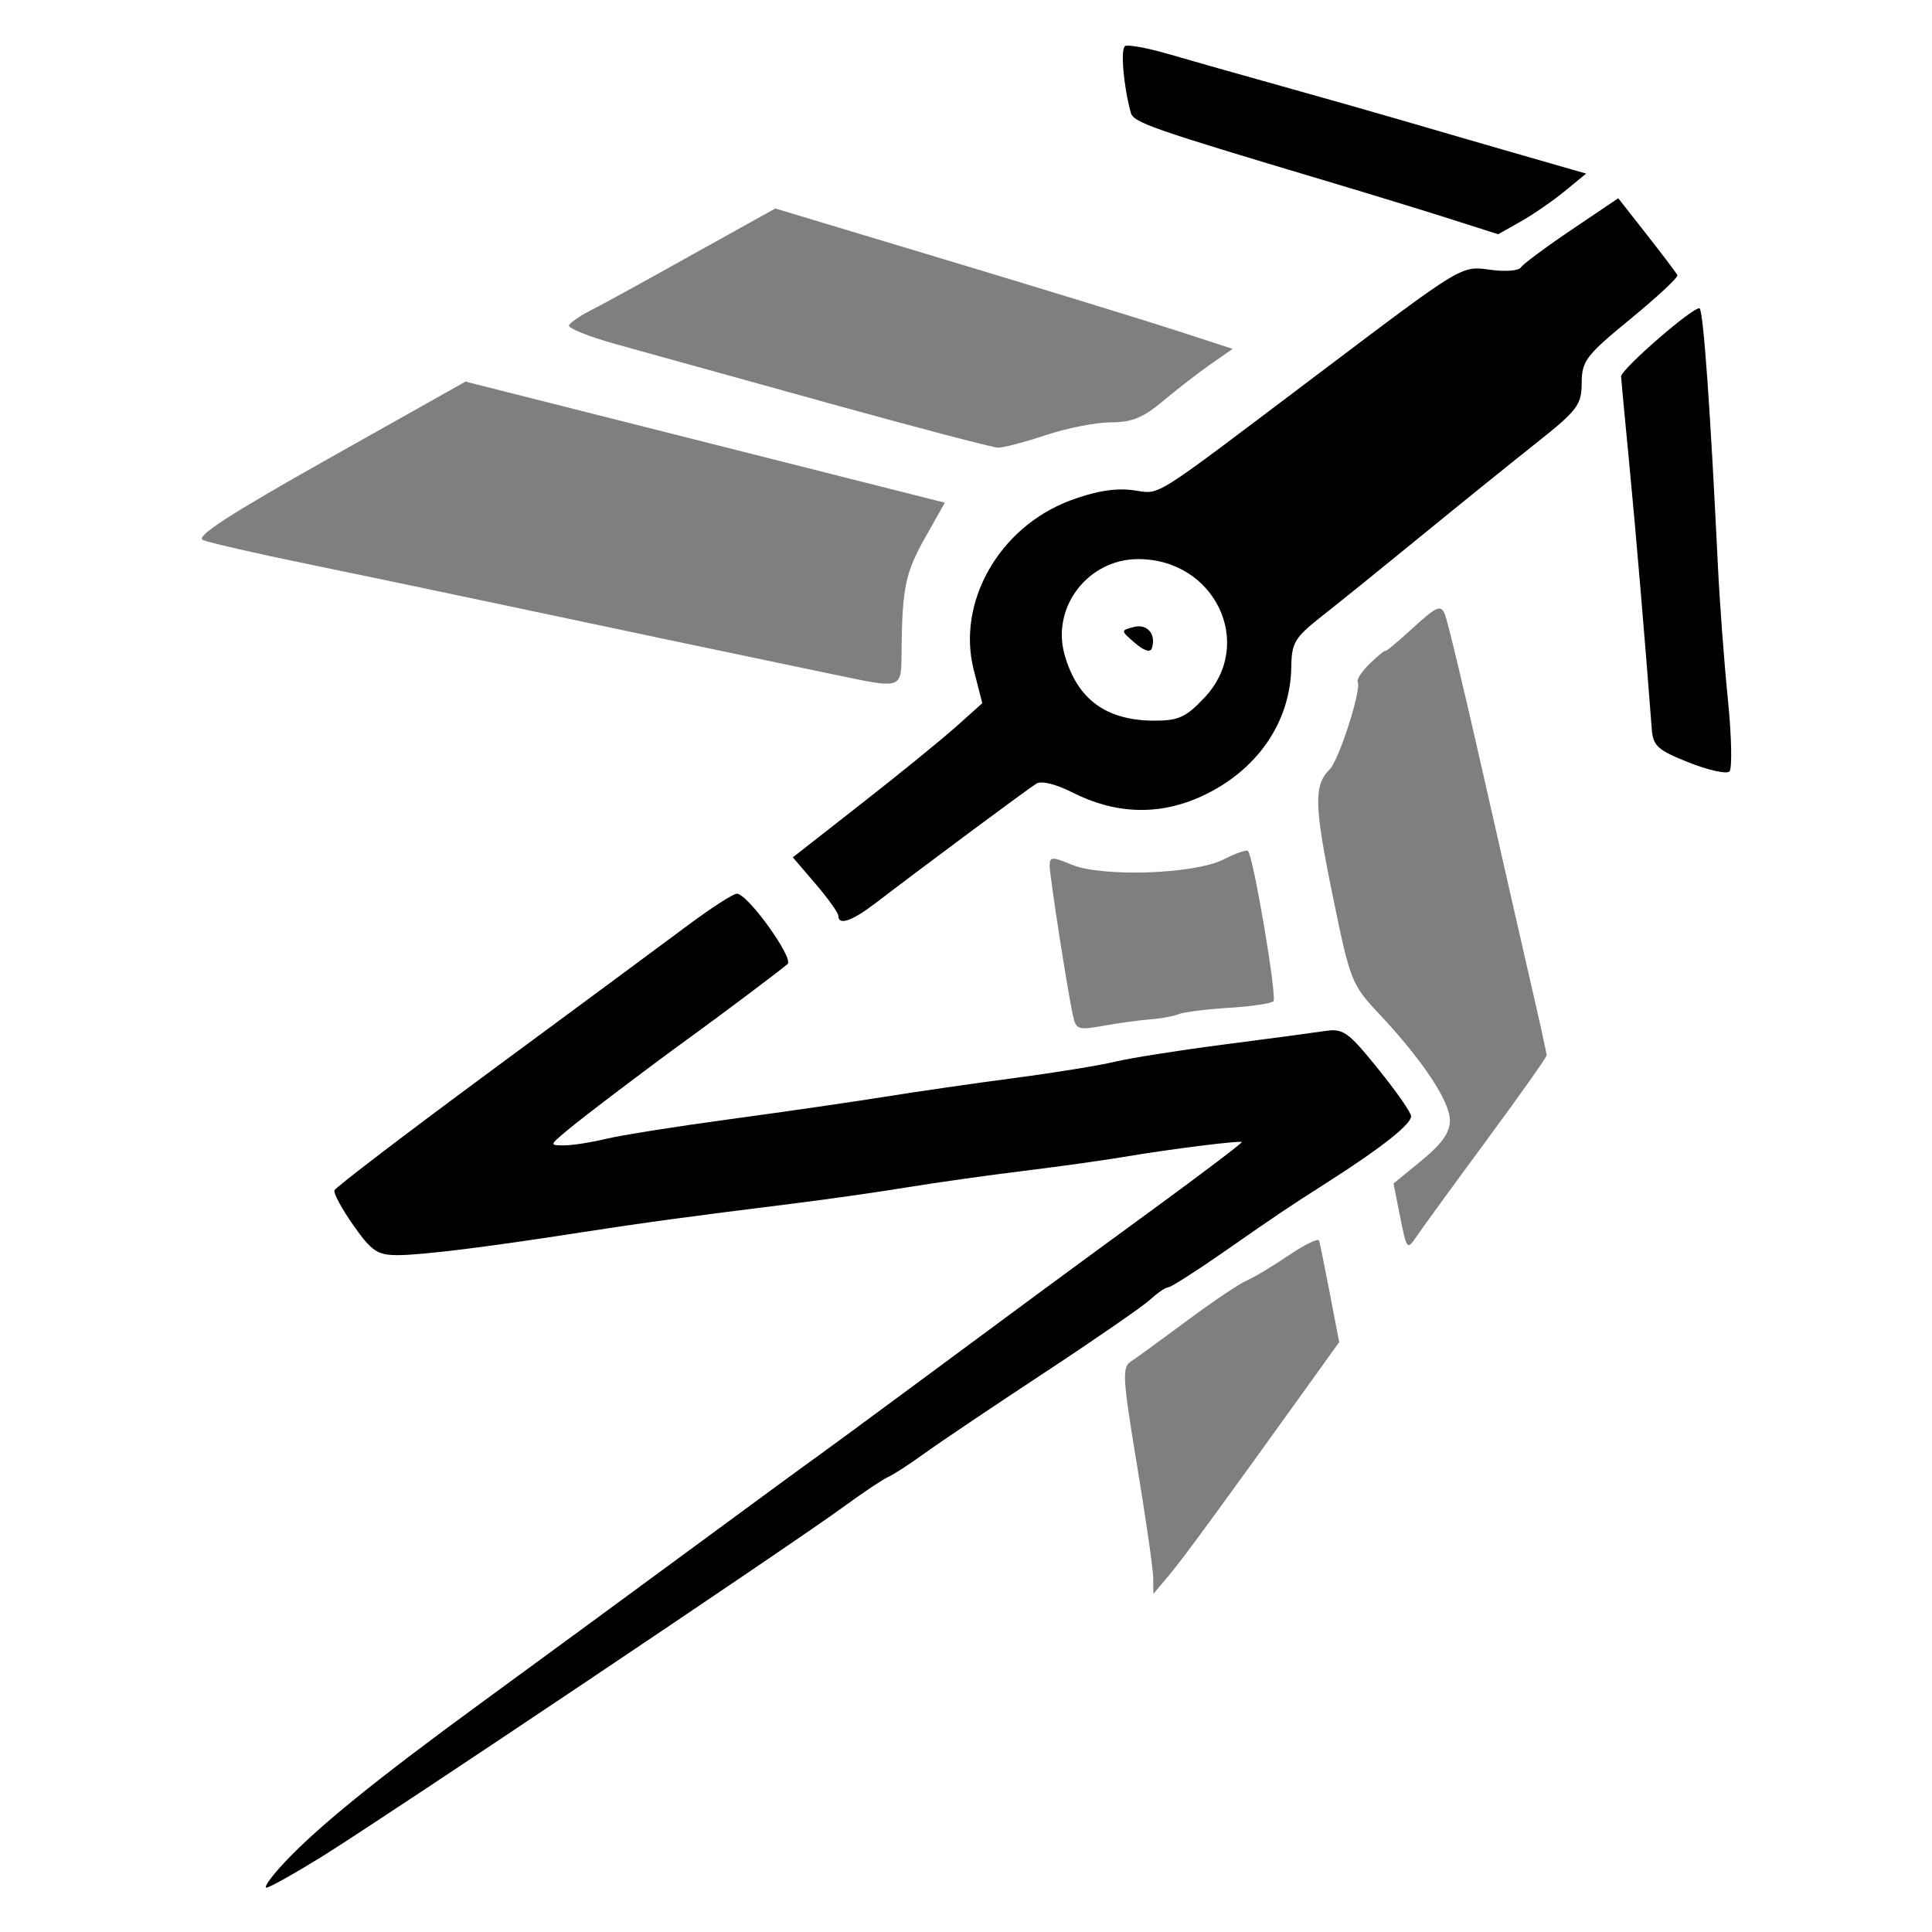
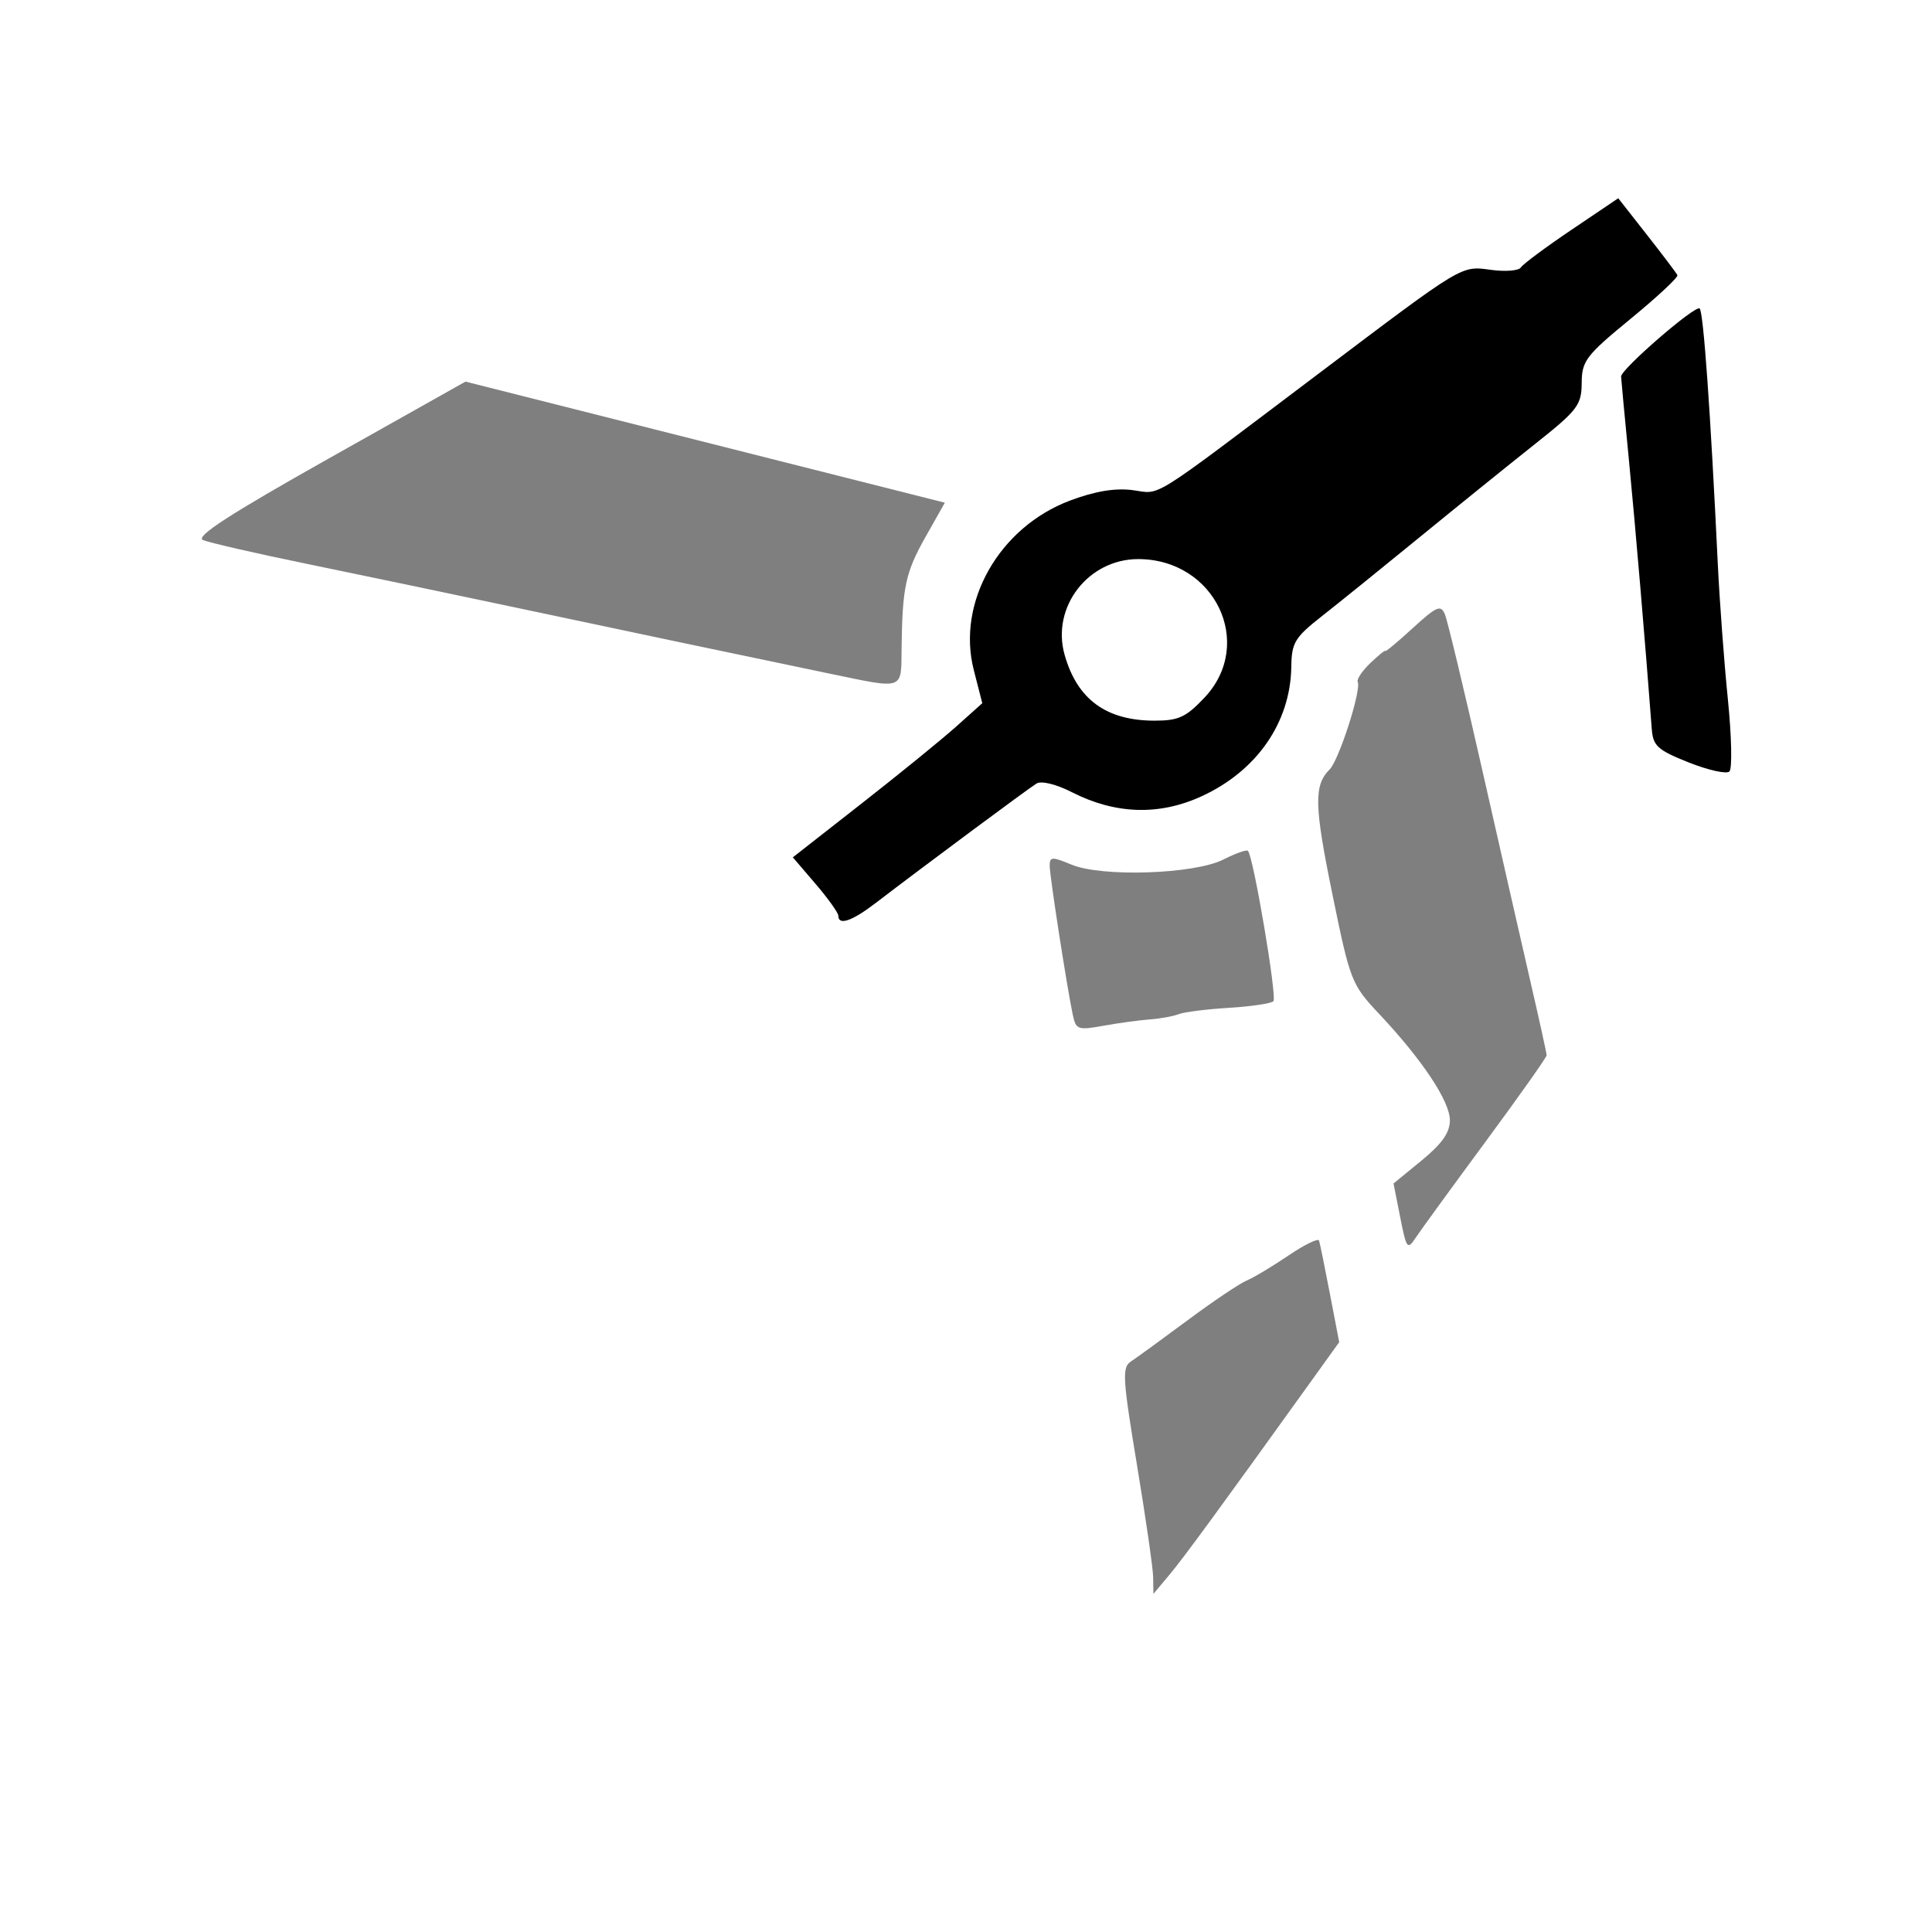
<svg xmlns="http://www.w3.org/2000/svg" xmlns:ns1="http://www.inkscape.org/namespaces/inkscape" xmlns:ns2="http://sodipodi.sourceforge.net/DTD/sodipodi-0.dtd" width="512" height="512" viewBox="0 0 135.467 135.467" version="1.1" id="svg8" ns1:version="1.2.2 (732a01da63, 2022-12-09)" ns2:docname="Zipline_Gun.svg">
  <defs id="defs2">
    <linearGradient id="linearGradient1099-6-5" ns1:swatch="gradient">
      <stop style="stop-color:#273839;stop-opacity:0.5" offset="0" id="stop1151" />
      <stop style="stop-color:#273839;stop-opacity:1" offset="1" id="stop1153" />
    </linearGradient>
  </defs>
  <ns2:namedview id="base" pagecolor="#ffffff" bordercolor="#666666" borderopacity="1.0" ns1:pageopacity="0.0" ns1:pageshadow="2" ns1:zoom="0.7" ns1:cx="40.714286" ns1:cy="236.42857" ns1:document-units="px" ns1:current-layer="g1320" ns1:document-rotation="0" showgrid="false" ns1:pagecheckerboard="true" ns1:object-nodes="true" fit-margin-top="0" fit-margin-left="0" fit-margin-right="0" fit-margin-bottom="0" ns1:window-width="2560" ns1:window-height="1361" ns1:window-x="-9" ns1:window-y="-9" ns1:window-maximized="1" units="px" ns1:showpageshadow="2" ns1:deskcolor="#d1d1d1" />
  <g ns1:label="Layer 1" ns1:groupmode="layer" id="layer1" transform="translate(-59.626,-110.158)">
    <path style="fill:#000000;stroke-width:0.265" id="path853" d="" />
    <path style="fill:#000000;stroke-width:0.265" id="path849" d="" />
    <g id="g1061" transform="translate(9.071,1.89)">
      <g id="g1320" transform="translate(7.216,44.901)">
        <g id="g2562" transform="matrix(1.283,0,0,1.283,-30.027,-29.926)" style="fill:#000000">
-           <path style="fill:#000000;fill-opacity:1;stroke-width:0.353" d="m 136.418,84.674 c -1.454,-0.463 -4.468,-1.387 -6.7,-2.053 -9.586,-2.861 -10.585,-3.209 -10.733,-3.742 -0.397,-1.428 -0.575,-3.489 -0.316,-3.645 0.159,-0.096 1.242,0.104 2.406,0.444 1.164,0.34 3.942,1.128 6.174,1.75 2.231,0.622 5.327,1.503 6.879,1.958 1.552,0.455 4.379,1.274 6.281,1.822 l 3.458,0.995 -1.165,0.957 c -0.641,0.526 -1.722,1.272 -2.403,1.657 l -1.238,0.7 z" id="path2543" />
-           <path style="fill:#000000;fill-opacity:0.502;stroke-width:0.353" d="M 102.378,94.723 C 97.527,93.378 92.332,91.938 90.832,91.521 c -1.499,-0.416 -2.647,-0.884 -2.551,-1.04 0.096,-0.156 0.609,-0.506 1.138,-0.778 0.53,-0.272 1.836,-0.98 2.903,-1.573 1.067,-0.593 3.131,-1.741 4.586,-2.55 l 2.646,-1.471 9.525,2.868 c 5.239,1.577 10.862,3.303 12.497,3.836 l 2.972,0.968 -1.208,0.842 c -0.664,0.463 -1.832,1.367 -2.594,2.008 -1.083,0.911 -1.708,1.166 -2.856,1.166 -0.808,0 -2.407,0.314 -3.552,0.697 -1.146,0.383 -2.321,0.692 -2.612,0.686 -0.291,-0.006 -4.498,-1.112 -9.349,-2.456 z" id="path2541" />
          <path style="fill:#000000;fill-opacity:0.502;stroke-width:0.353" d="m 102.514,109.528 c -4.951,-1.03 -11.118,-2.328 -17.422,-3.667 -3.298,-0.7 -8.299,-1.746 -11.113,-2.325 -2.813,-0.578 -5.381,-1.167 -5.705,-1.309 -0.429,-0.187 1.451,-1.404 6.879,-4.457 l 7.469,-4.2 13.099,3.309 13.099,3.309 -1.059,1.876 c -1.093,1.936 -1.266,2.749 -1.305,6.109 -0.026,2.281 0.176,2.211 -3.943,1.354 z" id="path2539" />
          <path style="fill:#000000;fill-opacity:1;stroke-width:0.353" d="m 149.474,114.384 c -1.704,-0.679 -1.95,-0.902 -2.02,-1.831 -0.357,-4.732 -0.886,-10.958 -1.243,-14.639 -0.235,-2.425 -0.431,-4.504 -0.434,-4.62 -0.012,-0.399 4.076,-3.939 4.295,-3.72 0.207,0.207 0.589,5.582 0.992,13.984 0.098,2.037 0.345,5.354 0.549,7.37 0.204,2.016 0.243,3.793 0.086,3.947 -0.157,0.155 -1.158,-0.067 -2.225,-0.492 z" id="path2537" />
          <path style="fill:#000000;fill-opacity:0.502;stroke-width:0.353" d="m 115.818,128.207 c -0.328,-1.553 -1.269,-7.622 -1.269,-8.182 0,-0.494 0.132,-0.501 1.188,-0.059 1.663,0.695 6.722,0.526 8.306,-0.278 0.662,-0.336 1.265,-0.549 1.341,-0.473 0.299,0.299 1.604,8.006 1.392,8.218 -0.125,0.125 -1.22,0.287 -2.434,0.361 -1.214,0.074 -2.446,0.229 -2.737,0.344 -0.291,0.116 -1.005,0.246 -1.587,0.289 -0.582,0.044 -1.725,0.2 -2.54,0.348 -1.373,0.249 -1.495,0.207 -1.658,-0.568 z" id="path2529" />
          <path style="fill:#000000;fill-opacity:0.502;stroke-width:0.353" d="m 133.706,139.239 -0.365,-1.845 1.54,-1.262 c 1.108,-0.908 1.54,-1.522 1.54,-2.191 0,-1.038 -1.504,-3.301 -3.856,-5.804 -1.522,-1.619 -1.59,-1.792 -2.556,-6.507 -1.005,-4.906 -1.03,-5.994 -0.16,-6.865 0.512,-0.512 1.746,-4.354 1.535,-4.782 -0.068,-0.139 0.243,-0.604 0.692,-1.034 0.449,-0.43 0.817,-0.726 0.817,-0.658 0,0.068 0.675,-0.495 1.499,-1.249 1.309,-1.198 1.532,-1.294 1.757,-0.753 0.142,0.341 1.065,4.191 2.053,8.557 0.988,4.366 2.18,9.604 2.65,11.642 0.47,2.037 0.856,3.792 0.857,3.898 0.002,0.107 -1.494,2.223 -3.324,4.703 -1.83,2.48 -3.549,4.843 -3.821,5.252 -0.466,0.701 -0.514,0.639 -0.858,-1.102 z" id="path2527" />
          <path style="fill:#000000;fill-opacity:0.502;stroke-width:0.353" d="m 120.206,158.932 c -0.007,-0.492 -0.407,-3.27 -0.889,-6.174 -0.78,-4.703 -0.817,-5.318 -0.334,-5.633 0.298,-0.194 1.684,-1.202 3.081,-2.24 1.396,-1.038 2.856,-2.02 3.244,-2.183 0.388,-0.163 1.42,-0.781 2.293,-1.373 0.873,-0.592 1.625,-0.959 1.671,-0.816 0.046,0.144 0.312,1.452 0.592,2.907 l 0.508,2.646 -1.394,1.94 c -5.174,7.204 -7.096,9.831 -7.874,10.76 l -0.886,1.058 -0.013,-0.894 z" id="path2525" />
          <g id="g2549" style="fill:#000000">
-             <path style="fill:#000000;fill-opacity:1;stroke-width:0.353" d="m 119.21,107.857 c -0.788,-0.684 -0.789,-0.687 -0.059,-0.878 0.737,-0.193 1.236,0.406 0.979,1.176 -0.079,0.235 -0.439,0.118 -0.92,-0.299 z" id="path2535" />
-             <path id="path2531" style="fill:#000000;fill-opacity:1;stroke-width:1.333" d="m 385.979,76.16 -9.66,6.518 c -5.312,3.585 -10.001,7.071 -10.418,7.746 -0.417,0.675 -3.145,0.907 -6.062,0.516 -6.377,-0.855 -5.429,-1.425 -35.824,21.512 -35.465,26.762 -32.146,24.685 -38.205,23.9 -3.613,-0.468 -7.771,0.229 -12.895,2.156 -14.62,5.5 -23.42,20.994 -19.846,34.941 l 1.754,6.846 -5.367,4.805 c -2.952,2.643 -11.745,9.794 -19.537,15.893 l -14.166,11.088 4.695,5.486 c 2.583,3.017 4.695,5.977 4.695,6.578 0,2.067 2.833,1.087 7.746,-2.68 9.672,-7.414 31.433,-23.578 33.125,-24.605 0.999,-0.606 4.053,0.141 7.264,1.779 8.97,4.576 17.983,4.873 26.719,0.877 11.456,-5.24 18.398,-15.256 18.557,-26.773 0.068,-4.933 0.724,-6.014 6.332,-10.418 3.442,-2.703 12.558,-10.067 20.258,-16.363 7.7,-6.297 18.334,-14.885 23.629,-19.086 8.837,-7.01 9.632,-8.046 9.666,-12.619 0.035,-4.568 0.876,-5.671 10.076,-13.223 5.521,-4.531 9.87,-8.587 9.666,-9.016 -0.204,-0.428 -3.031,-4.172 -6.285,-8.318 z m -98.988,74.416 c 15.802,0.014 24.142,17.454 13.662,28.566 -3.826,4.057 -5.357,4.761 -10.334,4.754 -9.959,-0.014 -15.935,-4.404 -18.525,-13.609 -2.762,-9.815 4.875,-19.718 15.197,-19.711 z" transform="matrix(0.265,0,0,0.265,43.338,63.367)" />
-             <path style="fill:#000000;fill-opacity:1;stroke-width:0.353" d="m 72.628,174.609 c 1.843,-1.99 5.019,-4.57 11.033,-8.962 3.055,-2.231 8.199,-6.004 11.431,-8.384 3.232,-2.38 6.193,-4.551 6.581,-4.823 0.388,-0.273 2.69,-1.964 5.115,-3.759 6.946,-5.141 8.473,-6.266 13.566,-9.989 2.63,-1.923 4.742,-3.526 4.692,-3.562 -0.127,-0.092 -3.923,0.385 -6.44,0.81 -1.164,0.196 -3.625,0.54 -5.468,0.764 -1.843,0.224 -4.701,0.627 -6.35,0.895 -1.649,0.269 -4.427,0.665 -6.174,0.882 -5.593,0.694 -8.392,1.074 -11.642,1.58 -5.242,0.816 -8.747,1.25 -10.074,1.248 -1.089,-0.002 -1.406,-0.216 -2.399,-1.625 -0.629,-0.893 -1.096,-1.755 -1.038,-1.916 0.058,-0.161 3.916,-3.104 8.572,-6.54 4.657,-3.436 9.499,-7.017 10.76,-7.957 1.261,-0.94 2.459,-1.712 2.662,-1.714 0.58,-0.008 3.126,3.524 2.77,3.843 -0.329,0.295 -3.74,2.859 -5.44,4.089 -2.159,1.563 -5.744,4.28 -6.633,5.027 -0.941,0.791 -0.942,0.793 -0.13,0.794 0.448,2.3e-4 1.48,-0.161 2.293,-0.358 0.814,-0.197 3.86,-0.68 6.771,-1.074 2.91,-0.393 6.72,-0.945 8.467,-1.226 1.746,-0.281 4.938,-0.742 7.092,-1.025 2.155,-0.283 4.615,-0.682 5.468,-0.887 0.853,-0.205 3.535,-0.628 5.96,-0.941 2.425,-0.313 4.906,-0.645 5.513,-0.737 1.005,-0.154 1.265,0.031 2.91,2.065 0.994,1.228 1.807,2.394 1.807,2.591 -1e-5,0.435 -1.58,1.691 -4.41,3.504 -2.566,1.644 -2.623,1.683 -5.954,3.998 -1.466,1.019 -2.779,1.852 -2.919,1.852 -0.14,0 -0.582,0.302 -0.982,0.67 -0.401,0.369 -3.03,2.185 -5.844,4.037 -2.813,1.852 -5.75,3.829 -6.526,4.393 -0.776,0.564 -1.649,1.129 -1.94,1.257 -0.291,0.128 -1.402,0.871 -2.469,1.652 -2.768,2.026 -25.286,17.124 -28.516,19.12 -1.488,0.919 -2.837,1.673 -2.998,1.676 -0.161,0.002 0.236,-0.567 0.882,-1.265 z" id="path2521" />
+             <path id="path2531" style="fill:#000000;fill-opacity:1;stroke-width:1.333" d="m 385.979,76.16 -9.66,6.518 c -5.312,3.585 -10.001,7.071 -10.418,7.746 -0.417,0.675 -3.145,0.907 -6.062,0.516 -6.377,-0.855 -5.429,-1.425 -35.824,21.512 -35.465,26.762 -32.146,24.685 -38.205,23.9 -3.613,-0.468 -7.771,0.229 -12.895,2.156 -14.62,5.5 -23.42,20.994 -19.846,34.941 l 1.754,6.846 -5.367,4.805 c -2.952,2.643 -11.745,9.794 -19.537,15.893 l -14.166,11.088 4.695,5.486 c 2.583,3.017 4.695,5.977 4.695,6.578 0,2.067 2.833,1.087 7.746,-2.68 9.672,-7.414 31.433,-23.578 33.125,-24.605 0.999,-0.606 4.053,0.141 7.264,1.779 8.97,4.576 17.983,4.873 26.719,0.877 11.456,-5.24 18.398,-15.256 18.557,-26.773 0.068,-4.933 0.724,-6.014 6.332,-10.418 3.442,-2.703 12.558,-10.067 20.258,-16.363 7.7,-6.297 18.334,-14.885 23.629,-19.086 8.837,-7.01 9.632,-8.046 9.666,-12.619 0.035,-4.568 0.876,-5.671 10.076,-13.223 5.521,-4.531 9.87,-8.587 9.666,-9.016 -0.204,-0.428 -3.031,-4.172 -6.285,-8.318 z m -98.988,74.416 c 15.802,0.014 24.142,17.454 13.662,28.566 -3.826,4.057 -5.357,4.761 -10.334,4.754 -9.959,-0.014 -15.935,-4.404 -18.525,-13.609 -2.762,-9.815 4.875,-19.718 15.197,-19.711 " transform="matrix(0.265,0,0,0.265,43.338,63.367)" />
          </g>
        </g>
      </g>
    </g>
  </g>
</svg>